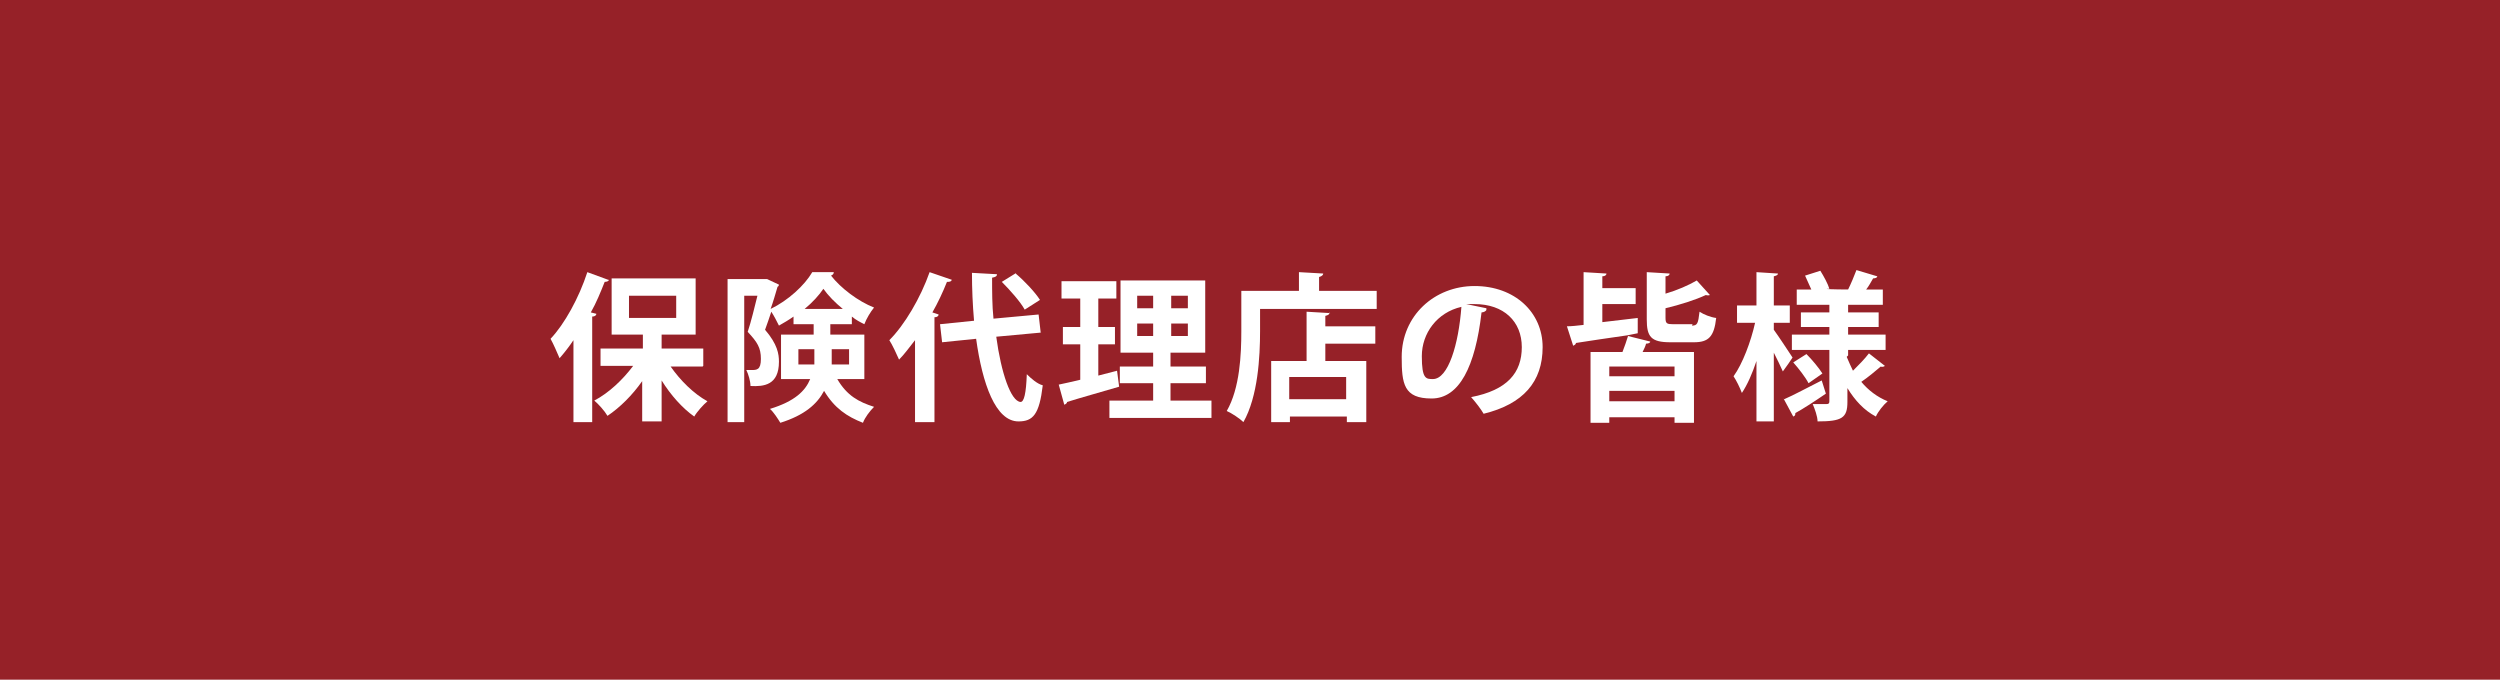
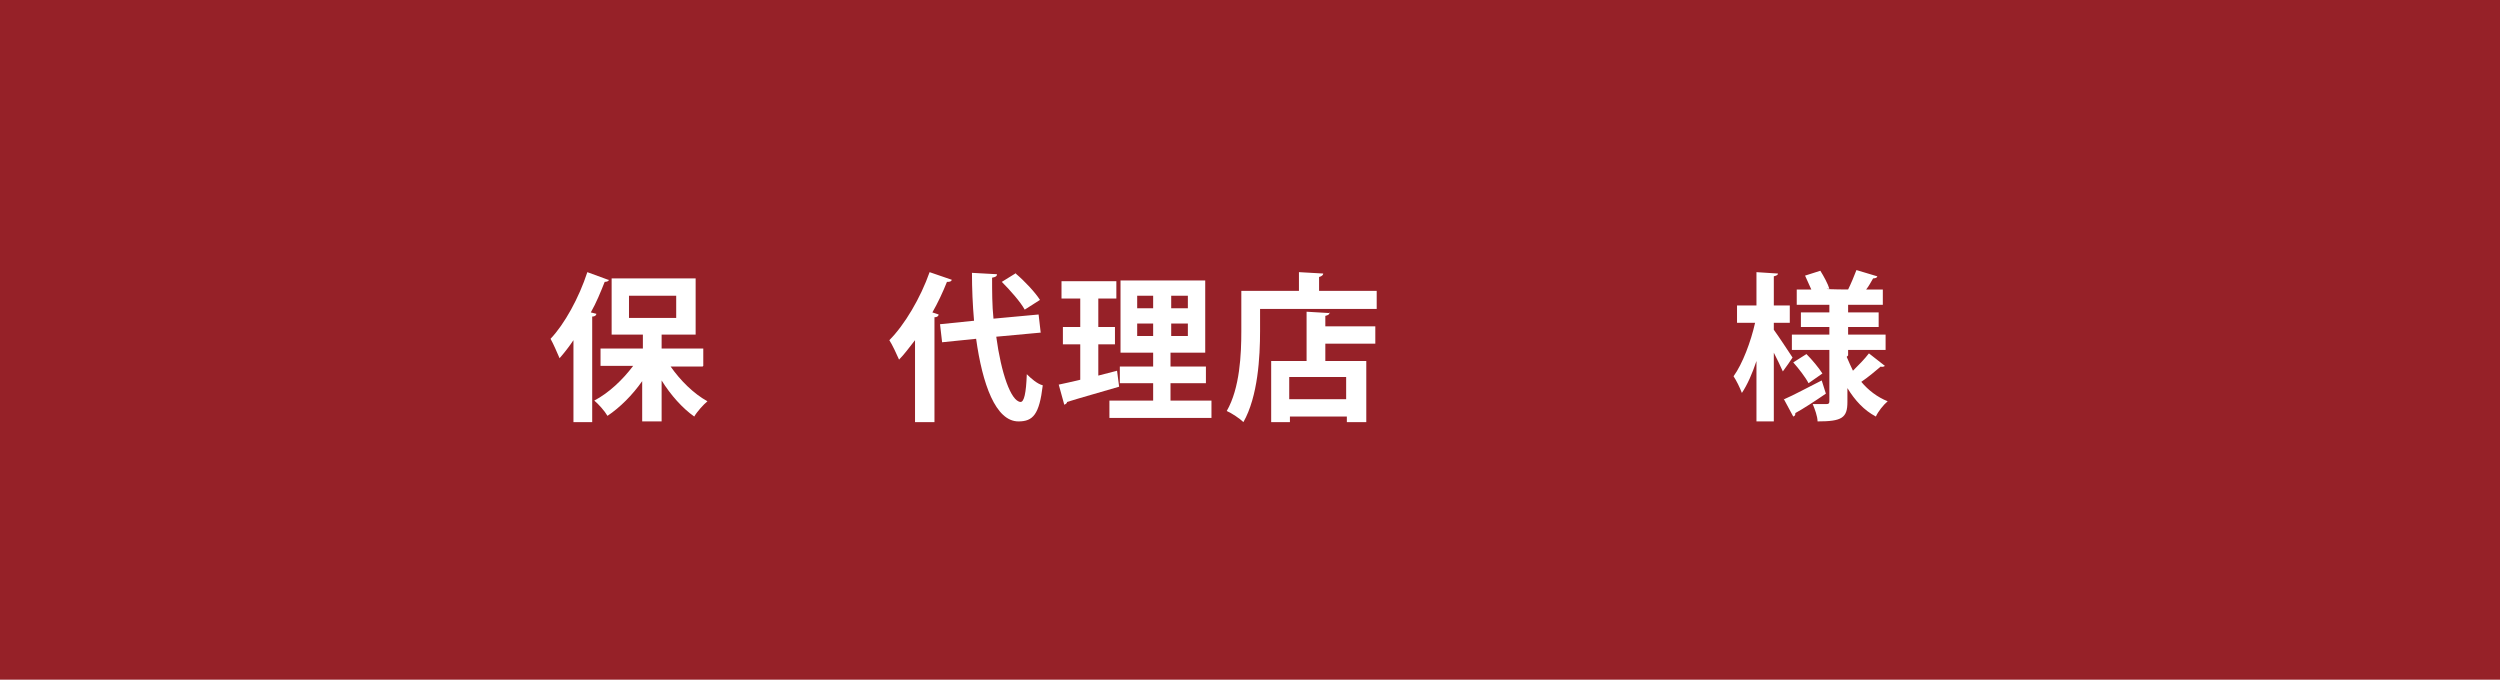
<svg xmlns="http://www.w3.org/2000/svg" id="_レイヤー_1" data-name="レイヤー 1" version="1.1" viewBox="0 0 360.1 97.9">
  <defs>
    <style>
      .cls-1 {
        fill: #962128;
      }

      .cls-1, .cls-2 {
        stroke-width: 0px;
      }

      .cls-2 {
        fill: #fff;
      }
    </style>
  </defs>
  <rect class="cls-1" x="-6" y="-5.1" width="366.1" height="109" />
  <g>
    <path class="cls-2" d="M87.7,40.3c0,.2-.3.3-.6.3-.6,1.5-1.2,3-2,4.4l.8.2c0,.2-.2.4-.6.4v15.2h-2.7v-11.8c-.6.9-1.3,1.8-2,2.6-.3-.7-.9-2.1-1.3-2.8,2-2.1,4.1-5.9,5.3-9.6l3,1.1ZM101.2,52.8h-4.6c1.4,2,3.3,3.9,5.3,5-.6.5-1.5,1.5-1.9,2.2-1.7-1.2-3.4-3.1-4.7-5.2v5.9h-2.8v-5.8c-1.4,2-3.2,3.8-5,5-.4-.7-1.3-1.7-1.9-2.2,2.1-1.1,4.1-3,5.6-5h-4.7v-2.5h6.1v-2h-4.5v-8.1h12.1v8.1h-4.9v2h6v2.5ZM90.6,42.6v3.2h6.8v-3.2h-6.8Z" />
-     <path class="cls-2" d="M124.7,54.6h-4.1c1.4,2.4,3.1,3.3,5.3,4-.6.6-1.3,1.5-1.6,2.3-2.3-.9-4.1-2.1-5.6-4.6-1,1.9-2.8,3.5-6.3,4.6-.3-.5-1-1.6-1.5-2,3.6-1.1,5.1-2.6,5.8-4.3h-4.2v-6.4h4.7v-1.5h-2.9v-1.1c-.7.5-1.4.9-2.1,1.3-.3-.6-.7-1.4-1.1-2-.3.9-.6,1.8-.9,2.6,1.8,2.1,2,3.5,2,4.6,0,3.4-2.2,3.6-4.1,3.5,0-.7-.3-1.7-.6-2.3.3,0,.5,0,.7,0,.8,0,1.4,0,1.4-1.6s-.5-2.4-1.9-3.9c.5-1.5,1-3.6,1.4-5.2h-1.9v18.2h-2.4v-20.6h5.7c0,0,1.7.8,1.7.8,0,.1-.1.3-.2.3-.3,1-.6,2.1-1,3.2,2.5-1.2,4.9-3.4,6-5.3h3.1c0,.3-.2.4-.4.5,1.4,1.8,3.9,3.7,6.2,4.6-.5.6-1.1,1.6-1.4,2.4-.6-.3-1.2-.6-1.8-1.1v1.1h-3.1v1.5h4.9v6.4ZM115,52.5h2.3c0-.3,0-.5,0-.8v-1.4h-2.3v2.2ZM121.4,44.5c-1.1-.9-2.1-1.9-2.8-2.9-.6.9-1.6,2-2.7,2.9h5.5ZM122.3,50.3h-2.5v1.5c0,.2,0,.5,0,.7h2.5v-2.2Z" />
    <path class="cls-2" d="M131.8,49c-.8,1-1.5,2-2.3,2.8-.3-.7-1-2.2-1.4-2.8,2.2-2.2,4.5-6.1,5.8-9.8l3.2,1.1c-.1.3-.4.3-.7.3-.6,1.5-1.3,3-2.1,4.4l.9.3c0,.2-.2.4-.6.4v15.1h-2.8v-11.8ZM150,47.9l-6.5.6c.7,5.2,2.1,9.3,3.5,9.4.5,0,.8-1.2.9-4,.6.6,1.5,1.4,2.3,1.6-.5,4.2-1.4,5.2-3.5,5.2-3.3,0-5.2-5.4-6.1-11.9l-4.9.5-.3-2.6,4.9-.5c-.2-2.3-.3-4.6-.3-6.9l3.6.2c0,.3-.2.4-.7.5,0,1.9,0,4,.2,5.9l6.5-.6.3,2.6ZM146.3,39.4c1.3,1.1,2.8,2.7,3.5,3.8l-2.2,1.4c-.6-1.1-2.1-2.8-3.3-4l2.1-1.3Z" />
    <path class="cls-2" d="M158.2,54.1l2.7-.7s0,0,.3,2.3c-2.7.8-5.6,1.6-7.5,2.2,0,.2-.2.3-.4.4l-.8-2.9c.9-.2,1.9-.4,3.1-.7v-5.1h-2.5v-2.5h2.5v-4.1h-2.7v-2.5h7.9v2.5h-2.6v4.1h2.4v2.5h-2.4v4.4ZM168.6,57.7h5.9v2.5h-14.7v-2.5h6.3v-2.5h-4.8v-2.4h4.8v-2h-4.7v-10.4h12.2v10.4h-5v2h5.1v2.4h-5.1v2.5ZM163.8,42.6v1.8h2.3v-1.8h-2.3ZM163.8,48.4h2.3v-1.8h-2.3v1.8ZM171.1,44.4v-1.8h-2.4v1.8h2.4ZM171.1,48.4v-1.8h-2.4v1.8h2.4Z" />
    <path class="cls-2" d="M189.9,41.9h8.4v2.6h-16.8v3.2c0,3.7-.3,9.4-2.4,13.1-.5-.5-1.7-1.3-2.4-1.6,1.9-3.3,2.1-8.2,2.1-11.5v-5.8h8.3v-2.7l3.5.2c0,.2-.2.4-.6.5v2ZM191.5,45c0,.3-.2.4-.6.5v1.5h7.2v2.5h-7.2v2.5h5.9v8.8h-2.8v-.8h-8.2v.8h-2.7v-8.8h5.1v-7.1l3.4.2ZM193.9,57.5v-3.2h-8.2v3.2h8.2Z" />
-     <path class="cls-2" d="M214.1,44.6c0,.2-.4.4-.7.4-.9,7.8-3.2,12.4-7.2,12.4s-4.3-2.1-4.3-6c0-5.9,4.7-10.2,10.5-10.2s9.8,3.8,9.8,8.8-2.8,8.2-8.5,9.6c-.4-.7-1.1-1.6-1.8-2.4,5.2-1,7.3-3.5,7.3-7.2s-2.6-6.2-6.8-6.2-.8,0-1.2,0l2.9.6ZM210.5,44.2c-3.5.8-5.7,3.8-5.7,7.1s.6,3.3,1.6,3.3c2.2,0,3.7-5,4.1-10.4Z" />
-     <path class="cls-2" d="M227,49.4c0,.2-.2.3-.4.4l-.9-2.8c.7,0,1.5-.1,2.4-.2v-7.6l3.3.2c0,.2-.2.4-.6.4v1.7h4.8v2.3h-4.8v2.6c1.6-.2,3.4-.4,5.1-.6v2.2c0,0-1.5.3-1.5.3-2.8.4-5.5.8-7.4,1.1ZM237.7,49.2c0,.2-.3.3-.6.3-.1.4-.3.8-.5,1.2h7.4v10.2h-2.8v-.8h-9.4v.8h-2.7v-10.2h4.6c.3-.8.6-1.6.8-2.3l3.2.8ZM241.2,52.8h-9.4v1.4h9.4v-1.4ZM241.2,57.8v-1.5h-9.4v1.5h9.4ZM243.7,46.9c.8,0,.9-.3,1.1-2,.6.4,1.6.8,2.4.9-.3,2.7-1.1,3.5-3.2,3.5h-3.4c-2.8,0-3.4-.8-3.4-3.3v-6.8l3.3.2c0,.2-.2.4-.6.4v2.5c1.7-.5,3.3-1.2,4.5-1.9l1.9,2.1c0,0-.3.1-.6,0-1.5.7-3.7,1.4-5.8,1.9v1.4c0,.8.2.9,1.1.9h2.8Z" />
    <path class="cls-2" d="M255.5,46.5v1c.6.8,2.3,3.4,2.7,4-.4.6-.8,1.2-1.4,2-.3-.7-.8-1.7-1.3-2.7v9.9h-2.5v-8.7c-.6,1.8-1.3,3.4-2.1,4.6-.3-.8-.8-1.8-1.2-2.4,1.3-1.8,2.5-5,3.1-7.7h-2.6v-2.5h2.8v-4.8l3.1.2c0,.2-.2.3-.6.4v4.2h2.3v2.5h-2.3ZM257,57.5c1.4-.6,3.4-1.7,5.4-2.7l.6,1.9c-1.6,1.1-3.3,2.2-4.4,2.8,0,.2,0,.4-.3.5l-1.4-2.6ZM266,51.4c.3.7.6,1.4.9,2,.8-.8,1.7-1.7,2.3-2.5l2.3,1.8c-.1.1-.4.2-.6.1-.7.6-1.9,1.6-2.8,2.2,1,1.2,2.3,2.2,3.8,2.8-.6.5-1.4,1.5-1.7,2.2-1.7-.9-3-2.3-4.1-4.1v2c0,2.3-.8,2.8-4.3,2.8,0-.7-.4-1.8-.7-2.5.8,0,1.7,0,2,0s.4-.1.4-.4v-7.4h-5.4v-2.2h5.4v-1.1h-4.1v-2.1h4.1v-1.1h-4.7v-2.2h2.1c-.3-.6-.6-1.4-.9-2l2.2-.7c.5.8,1.1,1.9,1.3,2.6h-.4c0,.1,3.4.1,3.4.1h-.3c.4-.8.9-2,1.2-2.8l3,.9c0,.2-.3.3-.6.3-.3.5-.6,1.1-1,1.6h2.4v2.2h-5v1.1h4.4v2.1h-4.4v1.1h5.4v2.2h-5.4v.8ZM260.5,55.2c-.4-.8-1.4-2.1-2.2-3l1.9-1.2c.8.8,1.8,2,2.3,2.8l-2,1.4Z" />
  </g>
</svg>